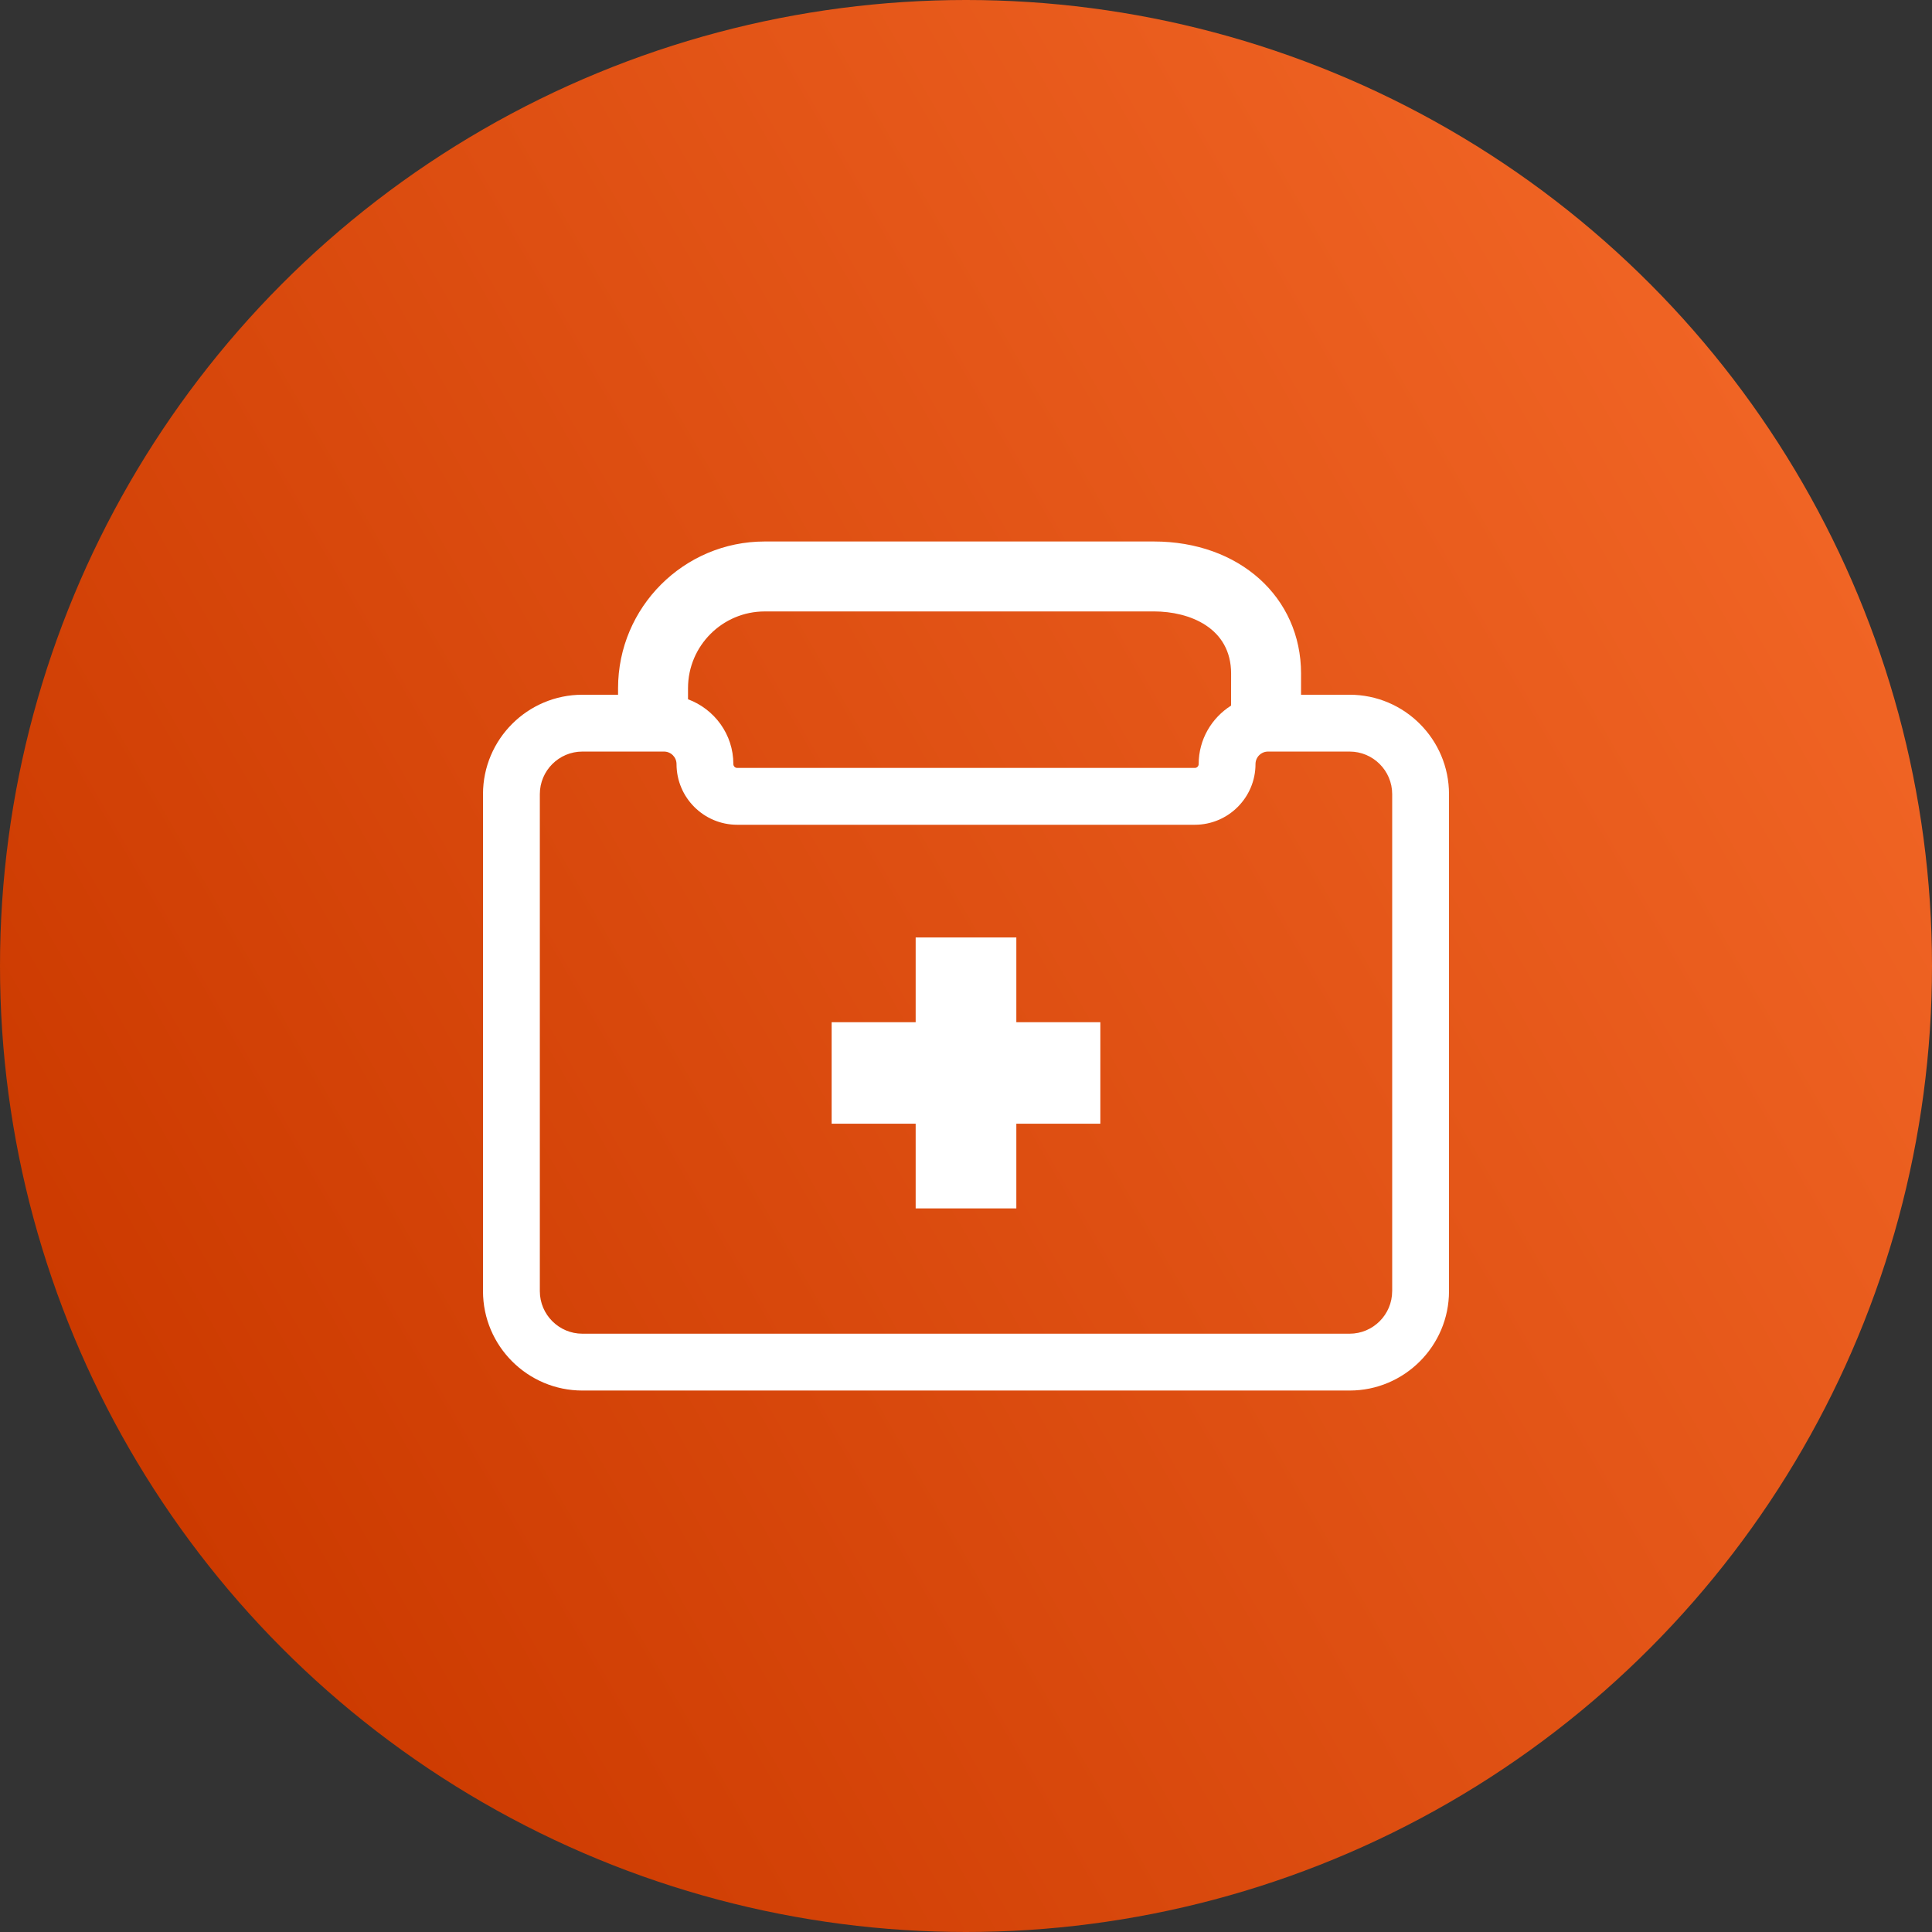
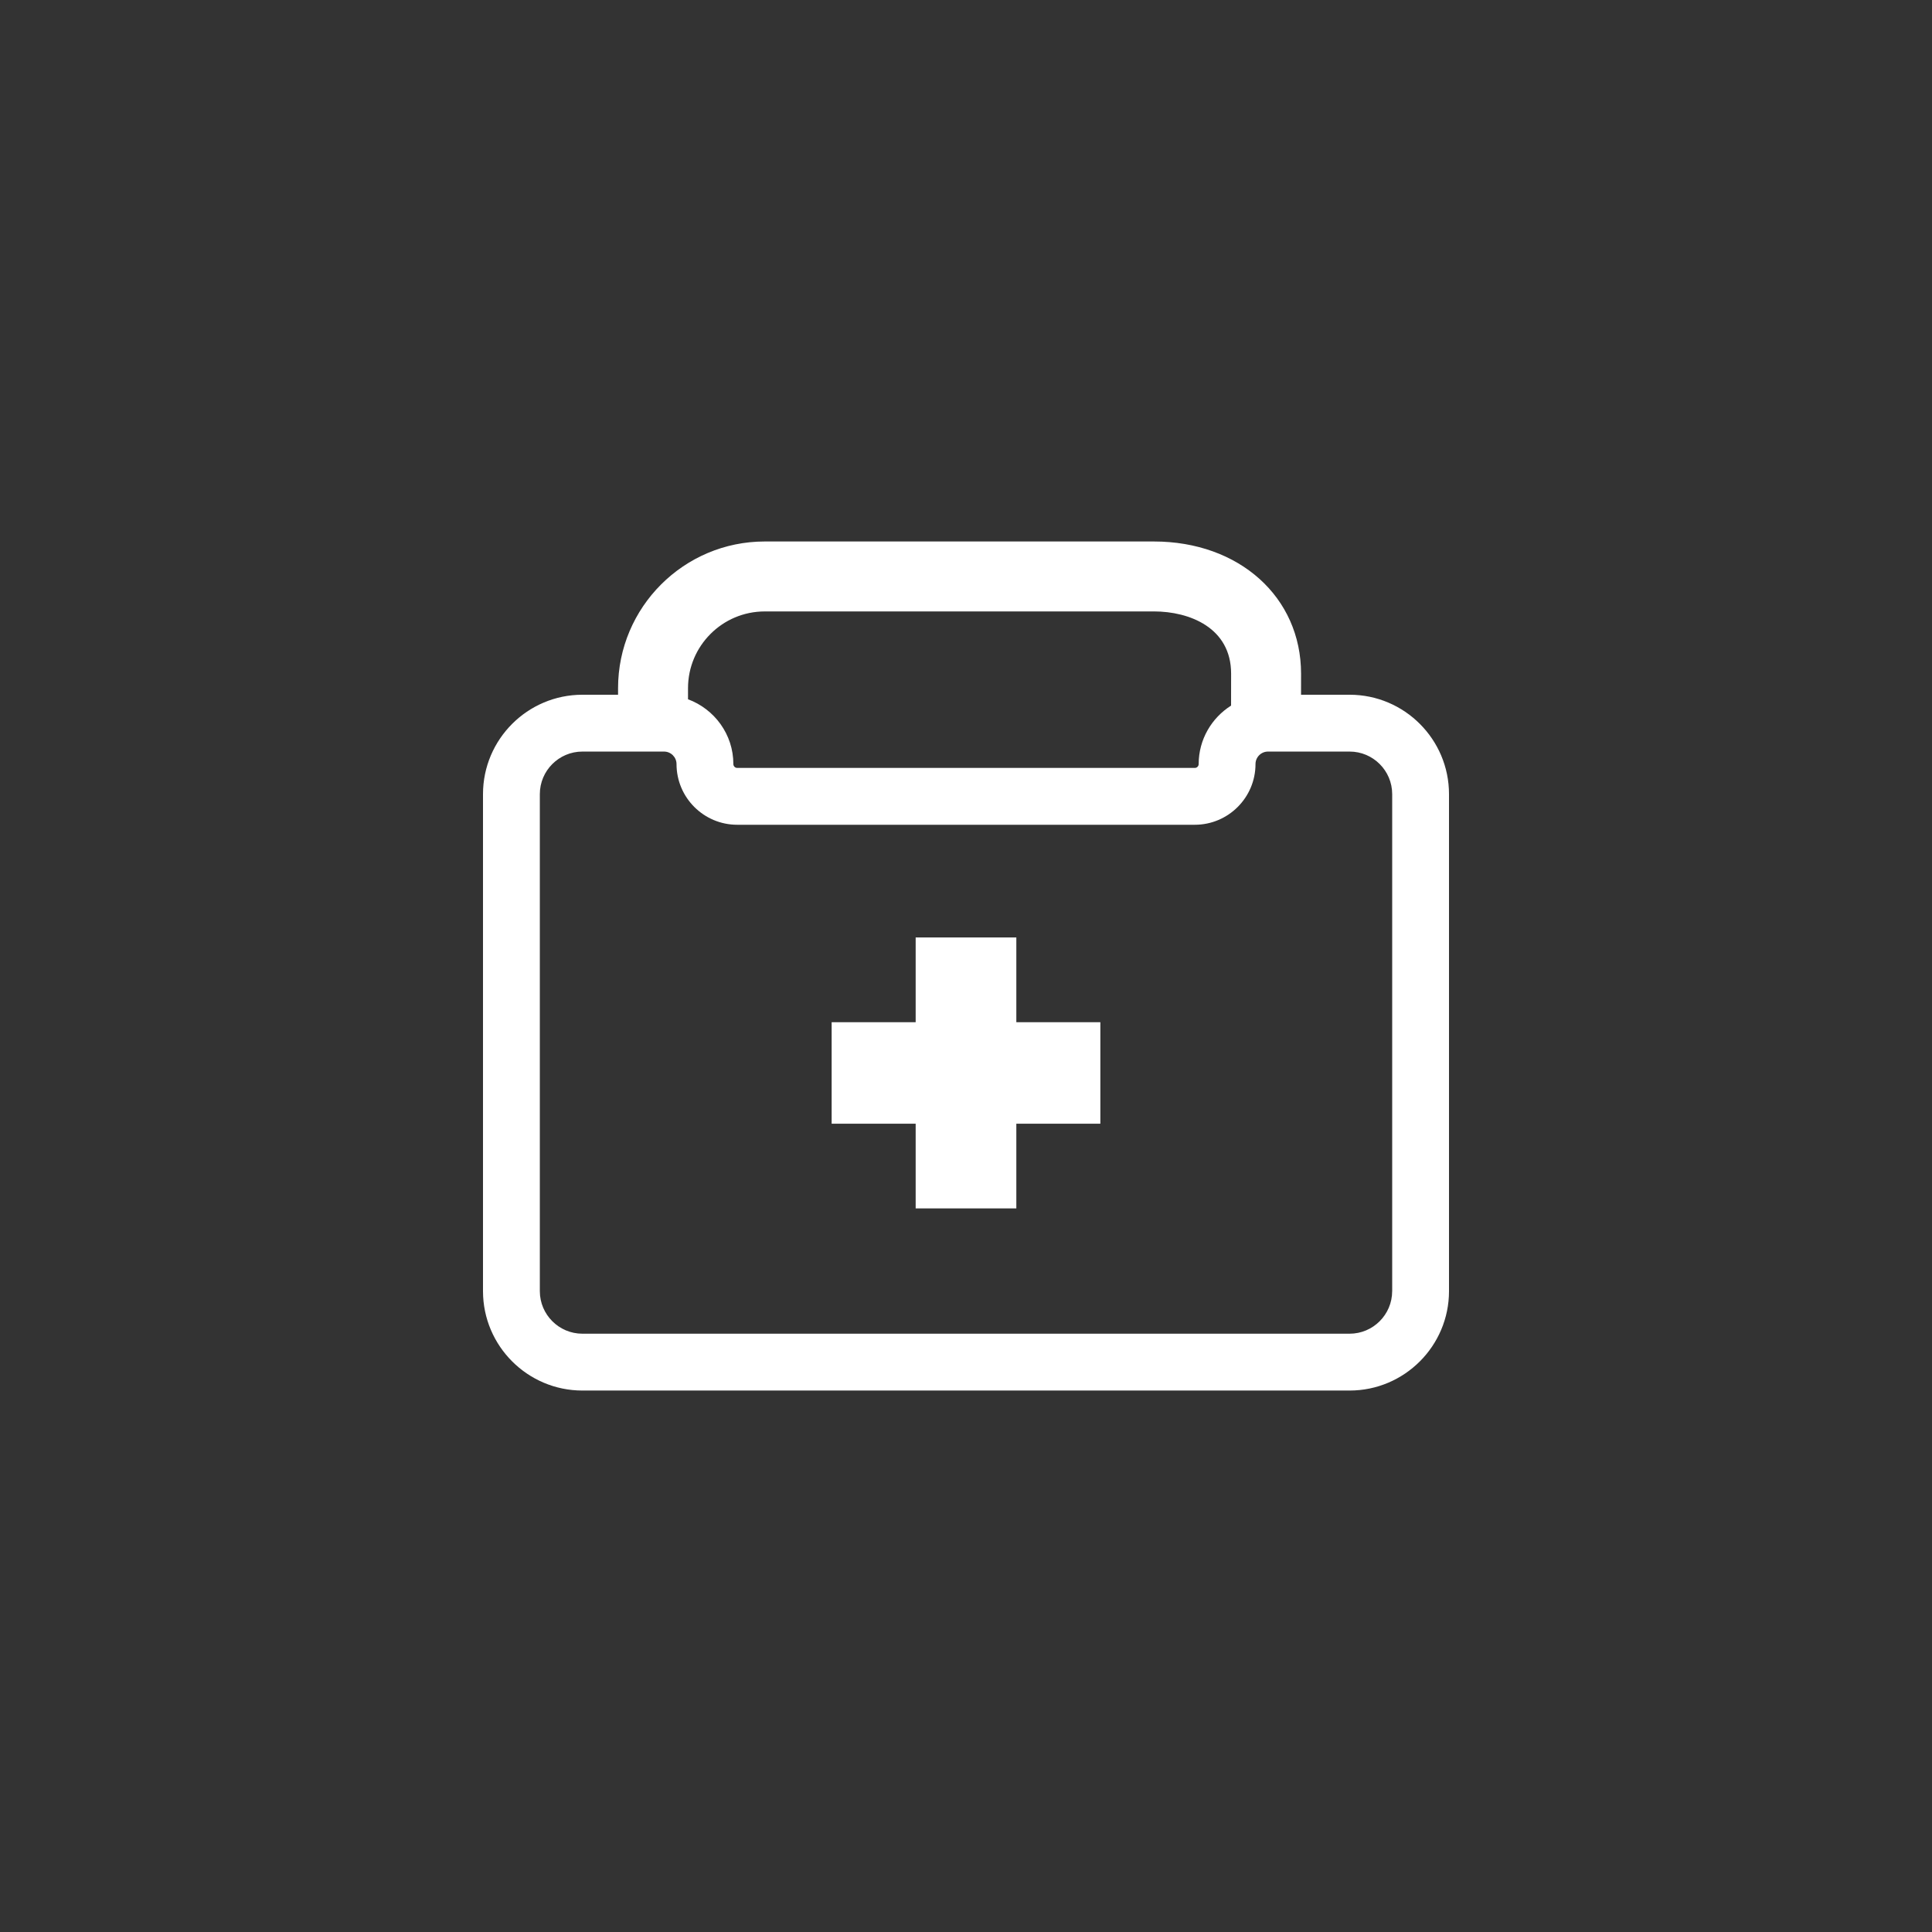
<svg xmlns="http://www.w3.org/2000/svg" id="Life_Sciences_and_Healthcare" version="1.1" viewBox="0 0 96 96">
  <rect x="0" y="0" width="96" height="96" fill="#333333" stroke="none" />
  <defs>
    <style> .st0 { fill: url(#linear-gradient); } .st1 { fill: #fff; } </style>
    <linearGradient id="linear-gradient" x1="89.576" y1="23.996" x2="6.424" y2="72.004" gradientUnits="userSpaceOnUse">
      <stop offset="0" stop-color="#f06424" />
      <stop offset="1" stop-color="#cc3a00" />
    </linearGradient>
  </defs>
-   <circle class="st0" cx="48" cy="48" r="48" />
  <path class="st1" d="M67.062,34.521h-2.414l.001-1.046c0-3.807-3.076-6.569-7.314-6.569h-19.336c-4.019,0-7.288,3.269-7.288,7.288v.327h-1.772c-2.723,0-4.939,2.216-4.939,4.939v24.696c0,2.723,2.216,4.939,4.939,4.939h38.122c2.723,0,4.939-2.216,4.939-4.939v-24.696c0-2.723-2.216-4.939-4.938-4.939ZM37.999,30.381h19.336c1.77,0,3.838.81,3.838,3.091l-.002,1.589c-.964.611-1.61,1.681-1.61,2.905,0,.106-.086.192-.192.192h-22.737c-.106,0-.192-.086-.192-.192,0-1.479-.942-2.732-2.253-3.22v-.552c0-2.102,1.71-3.812,3.812-3.812ZM69.176,64.156c0,1.166-.949,2.115-2.115,2.115H28.939c-1.166,0-2.115-.949-2.115-2.115v-24.696c0-1.166.949-2.115,2.115-2.115h4.056c.342,0,.621.279.621.621,0,1.663,1.353,3.016,3.016,3.016h22.737c1.663,0,3.016-1.353,3.016-3.016,0-.342.279-.621.621-.621h4.056c1.166,0,2.115.949,2.115,2.115v24.696ZM50.501,50.792h4.175v5.043h-4.175v4.21h-5.002v-4.21h-4.175v-5.043h4.175v-4.21h5.002v4.21Z" />
</svg>